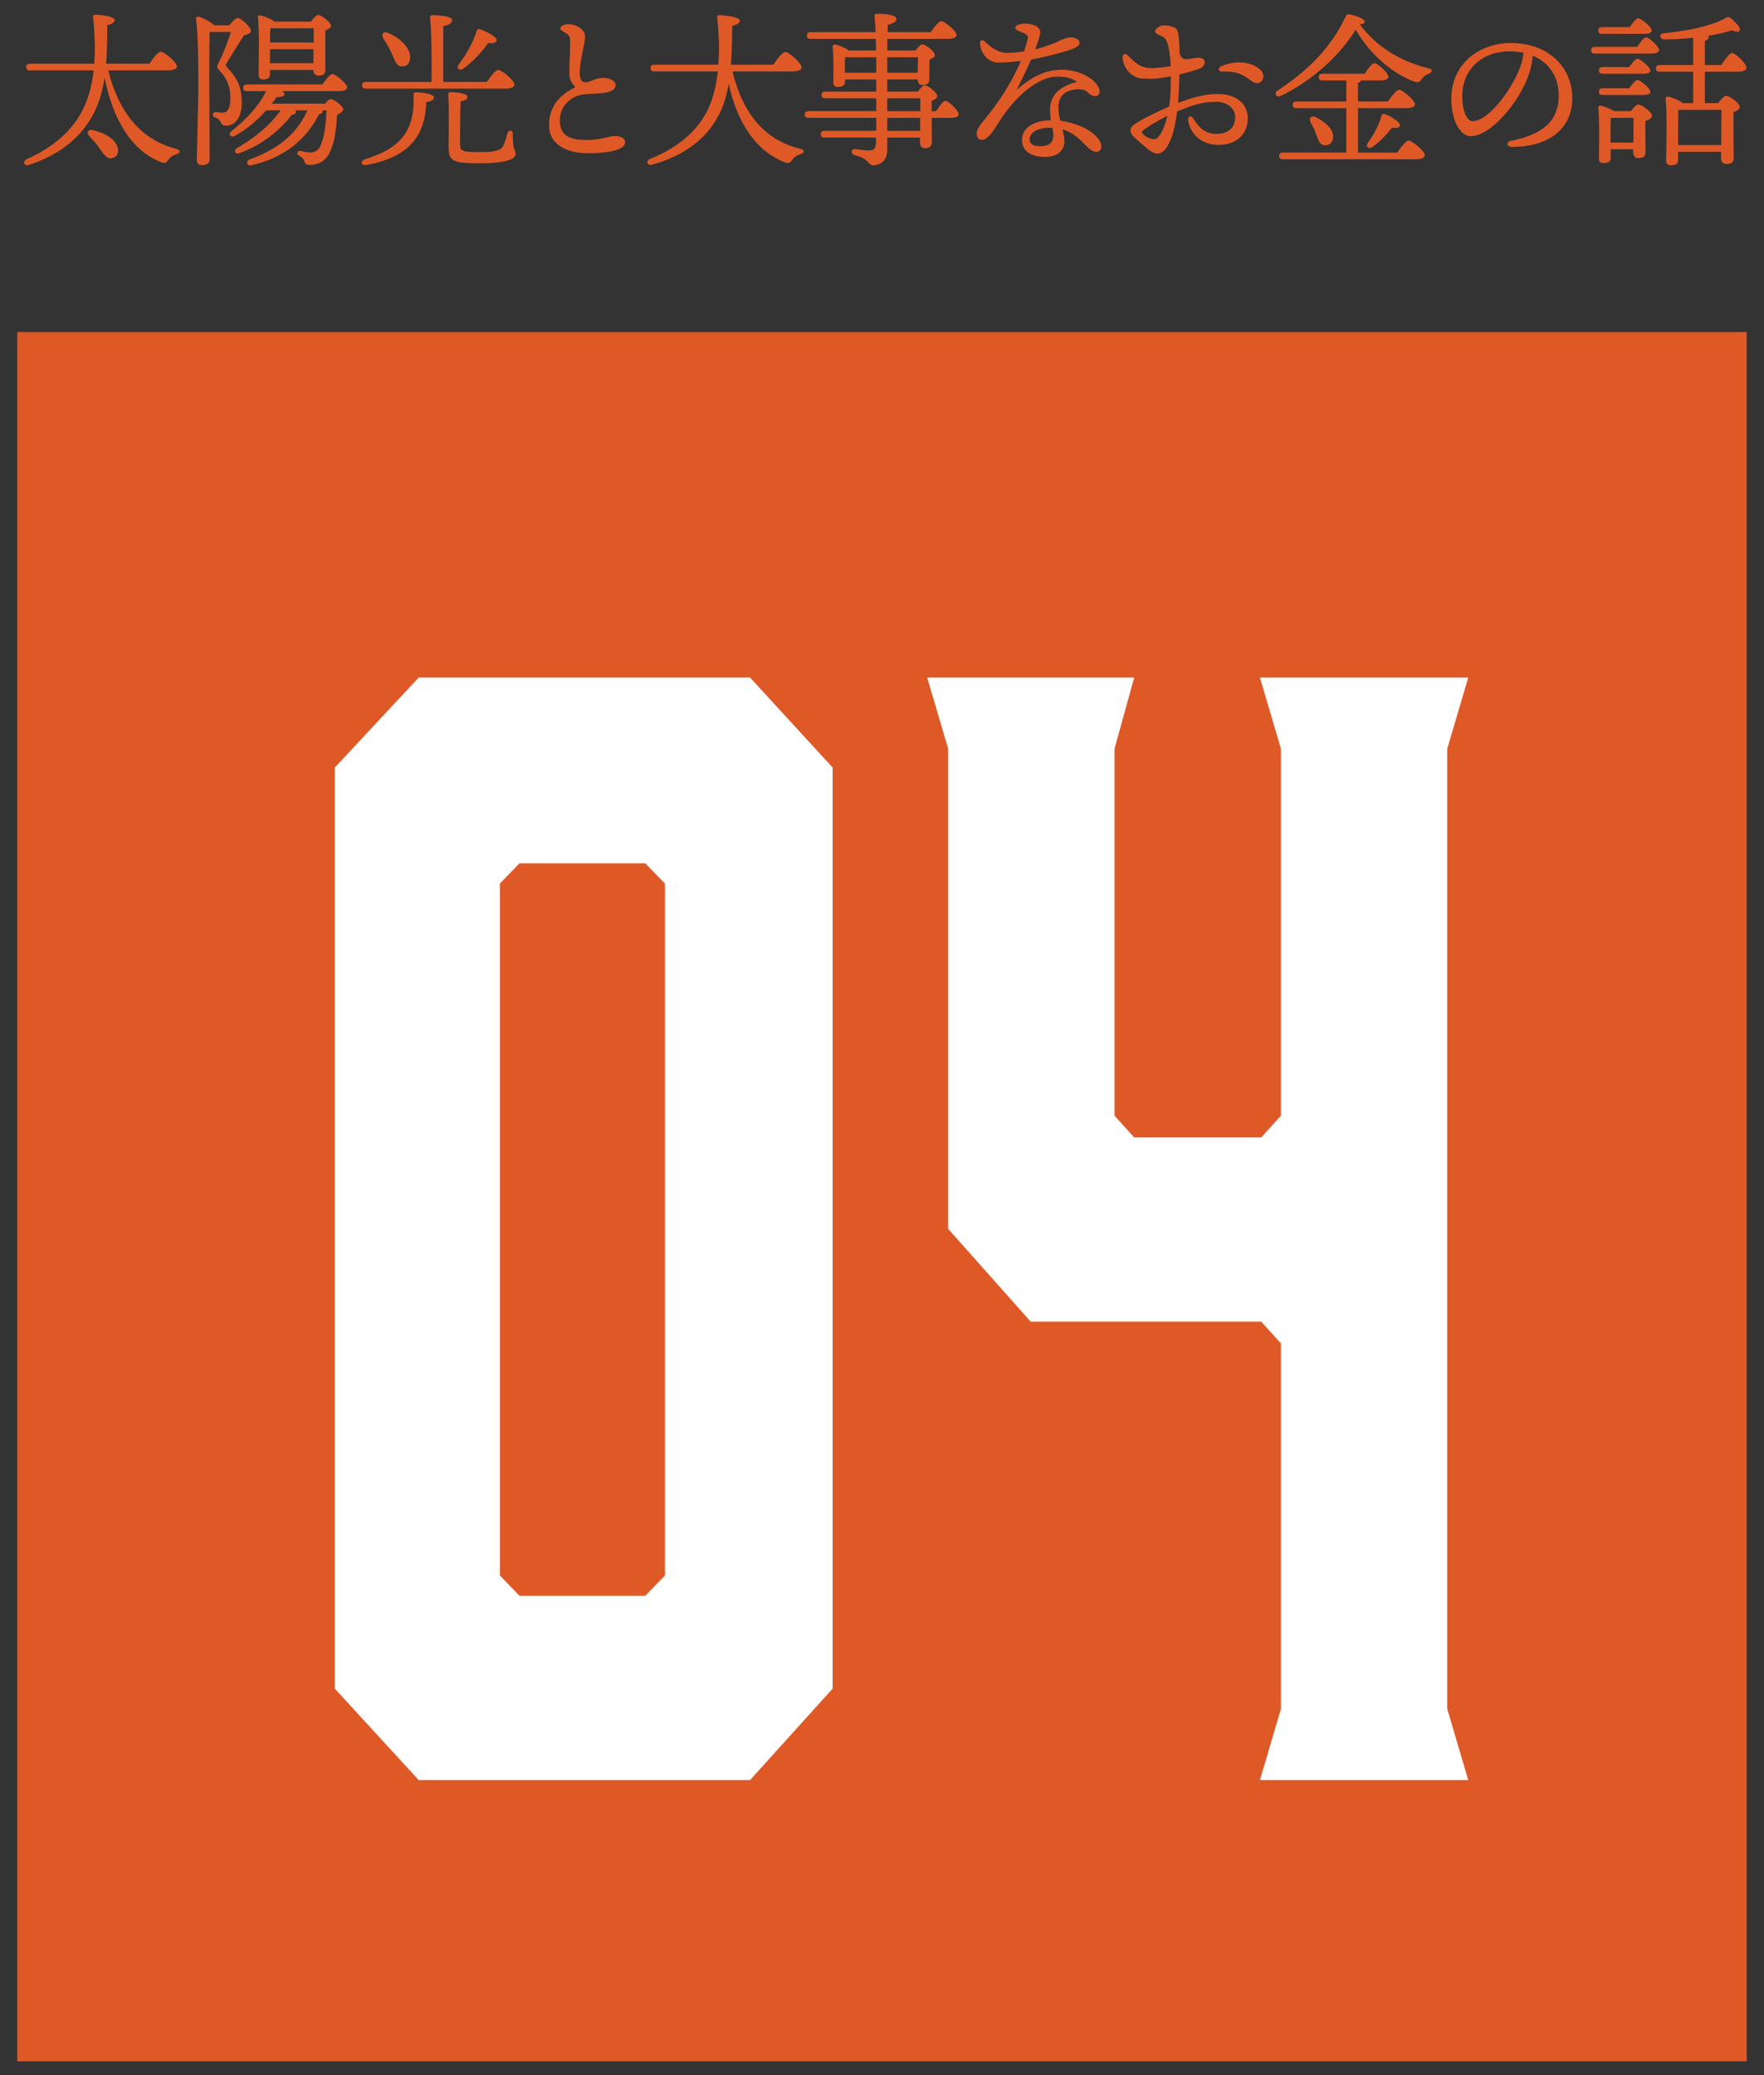
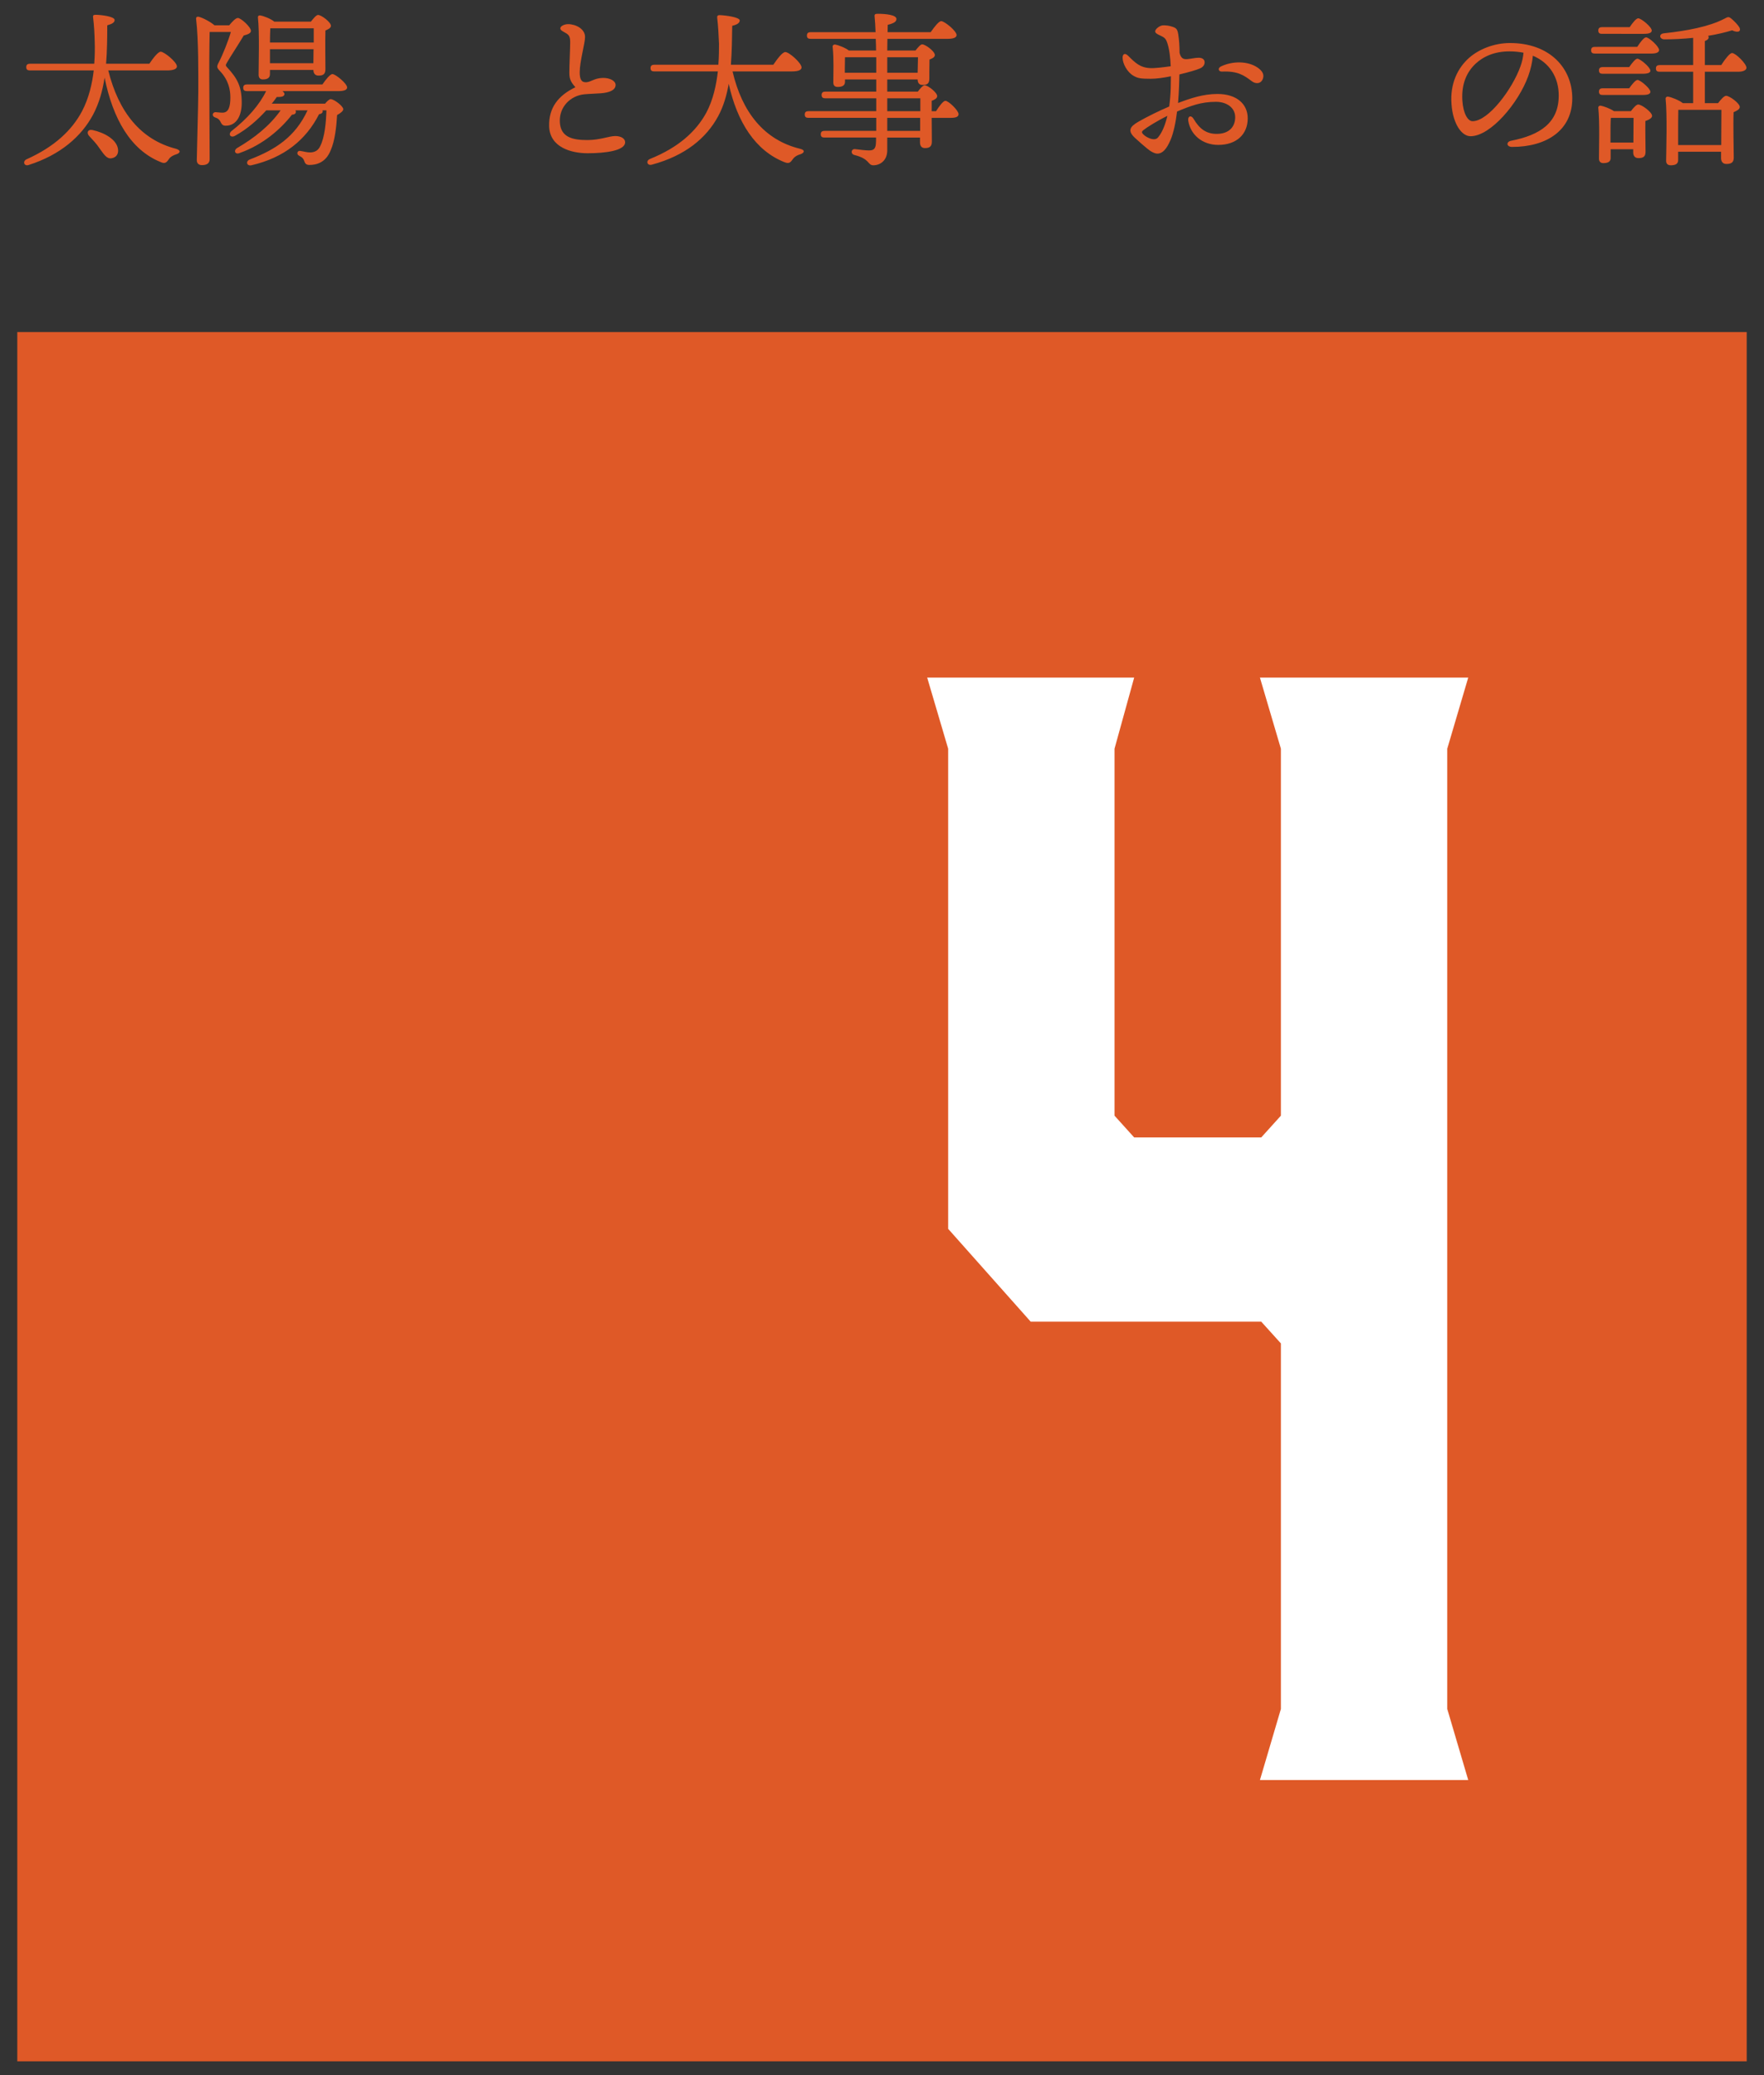
<svg xmlns="http://www.w3.org/2000/svg" version="1.1" id="レイヤー_1" x="0px" y="0px" viewBox="0 0 306 360" style="enable-background:new 0 0 306 360;" xml:space="preserve">
  <rect x="0" y="0" width="306" height="360" fill="#333333" stroke="none" />
  <style type="text/css"> .st0{fill:#DF5927;} .st1{fill:#FFFFFF;} </style>
  <g>
    <rect x="3" y="57.606" class="st0" width="300" height="300" />
    <g>
      <g>
        <g>
-           <path class="st1" d="M144.434,133.156v159.797l-14.316,15.854H72.622l-14.544-15.854V133.156l14.544-15.602h57.495 L144.434,133.156z M111.937,149.766H90.121l-3.408,3.522v120.036l3.408,3.523h21.816l3.408-3.523V153.288L111.937,149.766z" />
          <path class="st1" d="M254.692,308.807H218.56l3.636-12.331V233.06l-3.409-3.774h-39.995l-14.317-16.105v-83.296l-3.636-12.33 h35.905l-3.408,12.33v63.667l3.408,3.774h22.043l3.409-3.774v-63.667l-3.636-12.33h36.132l-3.636,12.33v166.591L254.692,308.807 z" />
        </g>
      </g>
    </g>
    <g>
      <path class="st0" d="M18.781,12.217c1.796,7.244,5.65,12.025,11.735,13.59c0.927,0.261,0.753,0.753,0.087,0.956 c-0.811,0.261-1.159,0.579-1.391,0.956c-0.348,0.521-0.667,0.725-1.391,0.377c-5.129-2.086-8.229-7.418-9.678-14.633 c-0.348,2.289-0.956,4.462-1.999,6.432c-2,3.738-5.622,6.955-11.156,8.723c-0.811,0.289-1.13-0.638-0.376-0.985 c4.897-2.202,7.881-5.071,9.62-8.345c1.188-2.261,1.768-4.811,2.028-7.07H5.191c-0.377,0-0.638-0.116-0.638-0.58 c0-0.435,0.261-0.579,0.638-0.579h11.156c0.116-1.449,0.116-2.724,0.087-3.681c-0.029-1.448-0.116-3.042-0.29-4.375 c-0.029-0.29,0.029-0.435,0.435-0.435c0.956,0,3.303,0.29,3.303,0.898c0,0.405-0.348,0.666-1.275,0.927 c0,2.202-0.029,4.463-0.203,6.665h7.505c0.637-0.956,1.506-2.087,1.97-2.087c0.608,0,2.811,1.797,2.811,2.551 c0,0.405-0.521,0.695-1.681,0.695H18.781z M20.462,25.807c0.145,0.869-0.261,1.506-1.101,1.651 c-0.84,0.145-1.304-0.638-2.086-1.71c-0.521-0.811-1.217-1.506-1.796-2.145c-0.521-0.55-0.261-1.217,0.58-1.043 C18.173,23.024,20.201,24.213,20.462,25.807z" />
      <path class="st0" d="M39.759,4.393c0.521-0.637,1.13-1.275,1.507-1.275c0.521,0,2.26,1.565,2.26,2.231 c0,0.406-0.463,0.608-1.246,0.812c-0.957,1.623-2.318,3.651-2.956,4.781c-0.203,0.348-0.203,0.464,0.087,0.754 c1.738,1.883,2.521,3.273,2.521,6.143c0,2.086-0.812,3.97-2.782,3.97c-0.493,0-0.667-0.231-0.84-0.551 c-0.232-0.55-0.58-0.753-0.957-0.869c-0.667-0.203-0.55-0.956,0.087-0.927c0.464,0.028,0.725,0.086,1.159,0.086 c1.043,0,1.362-1.014,1.362-2.637c0-1.304-0.29-3.014-1.854-4.636c-0.493-0.521-0.55-0.725-0.174-1.42 c0.667-1.246,1.681-3.796,2.115-5.303h-3.68c-0.058,2.087-0.087,7.36-0.058,9.765c0,2.695,0.058,11.069,0.058,12.286 c0,0.667-0.406,1.044-1.333,1.044c-0.58,0-0.898-0.319-0.898-0.869c0-1.015,0.261-9.679,0.261-11.91 c0-2.926,0.058-8.925-0.376-12.518c-0.058-0.318,0.116-0.521,0.463-0.435c0.725,0.174,2.115,0.927,2.724,1.478H39.759z M55.928,14.65c0.579-0.84,1.333-1.797,1.738-1.797c0.551,0,2.55,1.652,2.55,2.318c0,0.406-0.492,0.638-1.536,0.638h-9.678 c0.232,0.174,0.348,0.348,0.348,0.521c-0.058,0.377-0.377,0.521-1.333,0.493c-0.232,0.348-0.521,0.724-0.87,1.158h9.244 c0.348-0.435,0.753-0.782,0.956-0.782c0.638,0,2.203,1.246,2.203,1.739c0,0.318-0.464,0.695-1.072,1.014 c-0.116,1.971-0.377,4.463-1.101,6.085c-0.87,2.261-2.608,2.579-3.709,2.579c-0.464,0-0.725-0.174-0.87-0.638 c-0.145-0.405-0.318-0.667-0.898-0.956c-0.551-0.261-0.319-0.956,0.203-0.84c0.58,0.086,1.101,0.26,1.681,0.26 c0.84,0,1.449-0.376,1.768-1.101c0.782-1.536,1.014-4.144,1.072-6.201h-0.695c0.058,0.058,0.058,0.116,0.058,0.174 c-0.029,0.29-0.29,0.464-0.637,0.493c-2.26,4.462-6.085,7.562-11.736,8.866c-0.84,0.174-1.043-0.724-0.261-1.014 c4.375-1.681,7.853-3.883,9.997-8.52h-2.115c0.087,0.116,0.116,0.231,0.087,0.348c-0.058,0.29-0.348,0.405-0.667,0.405 c-2,2.551-5.042,5.217-9.041,6.637c-0.812,0.376-1.159-0.406-0.493-0.841c3.042-1.768,5.679-3.883,7.563-6.549h-2.492 c-1.391,1.536-3.216,3.217-5.448,4.434c-0.753,0.405-1.217-0.29-0.579-0.841c2.782-2.173,4.868-4.578,5.998-6.925h-3.333 c-0.376,0-0.637-0.116-0.637-0.579c0-0.436,0.261-0.58,0.637-0.58H55.928z M46.83,12.853c0,0.638-0.406,0.928-1.246,0.928 c-0.464,0-0.725-0.29-0.725-0.812c0-1.941,0.174-7.302-0.116-9.938c-0.029-0.232,0.174-0.406,0.406-0.348 c0.521,0.058,1.854,0.579,2.434,1.072h6.346c0.435-0.551,0.927-1.16,1.246-1.16c0.579,0,2.231,1.246,2.231,1.884 c0,0.377-0.463,0.608-0.956,0.812c-0.058,1.854,0,5.767,0,6.723c0,0.898-0.435,1.102-1.217,1.102 c-0.667,0-0.869-0.522-0.869-0.986H46.83V12.853z M46.887,4.914c-0.029,0.551-0.058,1.594-0.058,2.463h7.592 c0-0.956,0-1.854,0-2.463H46.887z M54.363,10.971l0.029-2.435H46.83v2.435H54.363z" />
-       <path class="st0" d="M75.267,16.882c0,0.376-0.319,0.666-1.333,0.84c-0.174,6.375-3.535,9.62-10.316,10.896 c-1.043,0.203-1.217-0.695-0.231-1.015c5.766-1.768,8.664-4.694,8.345-11.098c0-0.29,0.058-0.493,0.463-0.493 C73.151,16.012,75.267,16.302,75.267,16.882z M63.444,15.375c-0.376,0-0.637-0.116-0.637-0.58c0-0.435,0.261-0.579,0.637-0.579 h11.417c0.058-3.709,0-9.243-0.261-11.185c-0.029-0.262,0.145-0.406,0.406-0.406c0.492,0,3.419,0.087,3.419,0.841 c0,0.638-0.638,0.869-1.536,1.071v9.679h7.563c0.638-0.956,1.507-2.087,1.97-2.087c0.609,0,2.812,1.797,2.812,2.551 c0,0.405-0.493,0.695-1.681,0.695H63.444z M66.457,6.595c-0.348-0.638,0.029-1.217,0.84-0.897c2,0.811,3.941,2.578,3.854,4.375 c-0.058,0.927-0.608,1.507-1.507,1.449c-0.898-0.059-1.159-1.015-1.709-2.289C67.5,8.218,66.921,7.377,66.457,6.595z M89.435,26.733c0,0.782-1.391,1.594-6.259,1.594c-4.81,0-5.36-0.405-5.36-2.956c0-0.897,0.145-5.998-0.058-8.866 c-0.029-0.405,0.087-0.521,0.493-0.521c0.898,0,2.84,0.202,2.84,0.841c0,0.405-0.377,0.607-1.188,0.753 c-0.087,2.289-0.115,5.853-0.087,7.418c0.029,1.159,0.116,1.391,3.304,1.391c2.868,0,3.767-0.29,4.173-1.072 c0.289-0.579,0.579-1.564,0.724-2.173c0.174-0.695,0.928-0.608,0.928,0.087C88.914,26.241,89.435,25.835,89.435,26.733z M79.555,11.202c1.391-1.825,2.521-3.854,3.101-5.767c0.087-0.289,0.231-0.463,0.521-0.377c1.043,0.29,2.984,1.334,2.984,1.884 c0,0.464-0.579,0.638-1.478,0.522c-0.84,1.217-2.347,3.013-4.26,4.404C79.728,12.391,79.12,11.897,79.555,11.202z" />
      <path class="st0" d="M98.534,4.189c1.333,0,2.955,0.812,2.955,2.231c0,1.072-0.927,4.26-0.927,6.114 c0,1.159,0.261,1.768,1.101,1.738c0.841-0.029,1.449-0.725,2.897-0.753c1.188-0.029,2.231,0.492,2.231,1.217 c0,0.898-1.072,1.333-2.55,1.448c-0.753,0.059-1.941,0.088-2.868,0.175c-2.405,0.231-4.376,2.173-4.26,4.78 c0.116,2.725,2.26,3.159,4.81,3.159c2.174,0,3.738-0.696,4.811-0.696c0.985,0,1.71,0.436,1.71,1.072 c0,1.449-3.333,1.913-6.521,1.913c-2.811,0-6.548-1.015-6.664-4.665c-0.087-3.246,1.594-5.361,4.549-6.781 c-0.666-0.811-1.043-1.274-1.043-2.491c0-1.362,0.145-4.202,0.145-5.303c0-0.87-0.145-1.218-0.637-1.536 c-0.608-0.377-1.072-0.521-1.072-0.898C97.201,4.509,97.954,4.189,98.534,4.189z" />
      <path class="st0" d="M127.075,12.391c1.651,7.099,5.505,11.909,11.706,13.416c0.956,0.231,0.754,0.725,0.059,0.956 c-0.783,0.231-1.131,0.579-1.392,0.956c-0.348,0.492-0.608,0.725-1.391,0.406c-5.013-2-8.171-6.896-9.649-13.591 c-0.348,2-0.897,3.912-1.825,5.622c-2.058,3.824-5.767,6.867-11.475,8.402c-0.841,0.262-1.13-0.666-0.348-0.984 c4.955-2,7.997-4.781,9.765-8.027c1.188-2.23,1.739-4.839,2-7.156h-11.04c-0.377,0-0.638-0.116-0.638-0.58 c0-0.435,0.261-0.579,0.638-0.579h11.127c0.115-1.42,0.115-2.666,0.115-3.622c-0.058-1.333-0.145-3.13-0.318-4.521 c-0.029-0.29,0.058-0.464,0.435-0.464c0.956,0.029,3.478,0.348,3.478,0.928c-0.029,0.405-0.348,0.695-1.305,0.927 c-0.028,2.173-0.058,4.491-0.231,6.752h7.36c0.695-1.015,1.564-2.202,2.086-2.202c0.667,0,2.811,1.912,2.811,2.666 c0,0.434-0.521,0.695-1.681,0.695H127.075z" />
      <path class="st0" d="M162.373,19.287c0.551-0.87,1.246-1.797,1.623-1.797c0.551,0,2.289,1.681,2.289,2.318 c0,0.435-0.464,0.637-1.304,0.637h-3.361c0,1.739,0.028,3.535,0.028,4.115c0,0.898-0.435,1.13-1.217,1.13 c-0.666,0-0.84-0.521-0.84-0.985v-0.84h-5.68v2.202c0,1.825-1.274,2.607-2.405,2.607c-1.043,0-0.521-1.101-3.332-1.796 c-0.666-0.203-0.521-1.044,0.116-1.015c0.956,0.116,1.825,0.231,2.405,0.231c0.811,0.029,1.188-0.261,1.245-1.188 c0.029-0.29,0.029-0.638,0.029-1.043h-8.954c-0.376,0-0.637-0.116-0.637-0.58c0-0.435,0.261-0.579,0.637-0.579H152 c0-0.695,0-1.449,0-2.261h-11.765c-0.377,0-0.638-0.115-0.638-0.579c0-0.435,0.261-0.579,0.638-0.579H152v-2.231h-8.838 c-0.377,0-0.638-0.116-0.638-0.58c0-0.435,0.261-0.579,0.638-0.579H152v-2.115h-5.419v0.435c0,0.608-0.464,0.869-1.274,0.869 c-0.493,0-0.754-0.261-0.754-0.782c0-1.507,0.116-4.027-0.116-6.201c-0.028-0.231,0.203-0.405,0.435-0.377 c0.522,0.088,1.768,0.551,2.377,1.043h4.723c0-0.666-0.029-1.361-0.058-2.027h-11.301c-0.377,0-0.638-0.116-0.638-0.58 c0-0.435,0.261-0.579,0.638-0.579h11.271c-0.029-0.985-0.087-1.941-0.174-2.782c-0.029-0.348,0.174-0.405,0.579-0.405 c1.42,0,3.217,0.202,3.217,0.898c0,0.464-0.435,0.753-1.507,1.014l-0.029,1.275h7.477c0.608-0.87,1.391-1.913,1.825-1.913 c0.58,0,2.666,1.71,2.666,2.405c0,0.405-0.435,0.667-1.594,0.667h-10.402l-0.029,2.027h4.897c0.405-0.521,0.869-1.071,1.159-1.071 c0.579,0,2.202,1.217,2.202,1.854c0,0.377-0.464,0.608-0.928,0.782c-0.029,1.072-0.029,2.694-0.029,3.304 c0,0.897-0.405,1.101-1.188,1.101c-0.667,0-0.841-0.493-0.841-0.956h-5.273v2.115h5.303c0.405-0.551,0.898-1.102,1.188-1.102 c0.55,0,2.173,1.246,2.173,1.884c0,0.377-0.464,0.638-0.956,0.812c0,0.492,0,1.102,0,1.797H162.373z M146.552,12.622H152 c0-0.812,0-1.738,0-2.694h-5.419c0,0.492-0.029,1.506-0.029,1.97V12.622z M153.912,9.928v2.694h5.273l0.059-2.694H153.912z M153.912,19.287h5.737c0-0.898,0-1.682,0-2.231h-5.737V19.287z M159.62,20.445h-5.708v2.261h5.708V20.445z" />
-       <path class="st0" d="M191.045,25.343c0,0.318-0.059,0.985-0.869,0.985c-0.754,0-1.275-0.551-2.087-1.362 c-1.101-1.101-2.115-2.058-3.796-2.521c0.203,0.753,0.348,1.478,0.348,2.145c0,1.217-0.897,2.637-3.361,2.637 c-2.434,0-3.998-1.043-3.998-2.956c0-1.507,1.188-3.304,5.013-3.419c-0.087-0.521-0.145-1.131-0.145-1.854 c0-2.84,2.202-4.173,4.665-4.781c-0.869-0.667-1.913-0.927-3.42-0.927c-3.419,0-7.331,3.621-9.765,7.359 c-1.043,1.594-2.145,3.622-3.332,3.622c-0.551,0-0.869-0.521-0.869-1.101c0-0.985,1.043-1.971,2.491-3.854 c2.289-2.984,4.202-6.316,5.158-8.751c-1.246,0.174-2.637,0.29-3.854,0.29c-1.826,0-3.217-1.651-3.217-3.448 c0-0.377,0.377-0.58,0.695-0.318c0.551,0.435,1.941,2.086,4.057,2.086c0.956,0,1.941-0.116,2.897-0.261 c0.319-0.956,0.522-1.71,0.609-2.087c0.145-0.637-0.087-0.84-0.841-1.158c-0.608-0.261-1.304-0.435-1.304-0.869 c0-0.493,0.985-0.695,1.709-0.695c1.42,0,2.638,0.579,2.638,1.478c0,0.435-0.406,1.651-0.898,2.984 c1.304-0.319,2.955-0.869,3.998-1.391c0.87-0.435,1.652-0.696,2.203-0.696c0.782,0,1.506,0.436,1.506,0.928 s-0.405,0.725-1.101,1.043c-0.753,0.348-4.55,1.391-7.302,1.884c-0.608,1.362-1.507,3.274-2.521,5.245 c2.782-2.377,5.1-3.478,7.853-3.478c3.622,0,6.549,2.144,6.549,3.854c0,0.464-0.405,0.725-0.753,0.725 c-0.608,0-0.985-0.348-1.362-0.695c-0.464-0.405-0.956-0.579-2.086-0.464c-2.087,0.203-2.956,1.479-2.956,3.101 c0,0.753,0.146,1.564,0.319,2.318c1.738,0.231,4.114,0.927,5.708,2.231C190.407,23.807,191.045,24.676,191.045,25.343z M182.555,22.185c-0.203-0.029-0.405-0.029-0.638-0.029c-1.188,0-3.303,0.521-3.303,1.999c0,0.725,0.463,1.217,1.825,1.217 c1.768,0,2.289-0.869,2.289-1.854C182.728,23.054,182.671,22.648,182.555,22.185z" />
      <path class="st0" d="M204.532,14.883c-0.029,0.897-0.087,1.912-0.174,2.984c2.145-0.812,4.347-1.565,6.838-1.565 c3.217,0,5.245,1.651,5.245,4.231c0,2.811-1.999,4.606-5.1,4.606c-2.811,0-4.839-1.796-5.216-4.201 c-0.116-0.812,0.521-1.015,0.927-0.319c0.985,1.682,2.145,2.608,3.999,2.608c2.202,0,3.217-1.275,3.217-2.897 c0-1.652-1.479-2.666-3.333-2.666c-2.607,0-4.375,0.695-6.751,1.681c-0.231,1.884-0.608,3.709-1.13,4.926 c-0.667,1.564-1.362,2.376-2.289,2.376c-0.435,0-1.072-0.289-1.797-0.898c-0.579-0.492-1.246-1.043-2.086-1.825 c-1.275-1.188-0.957-1.912,0.55-2.782c1.507-0.869,3.622-1.912,5.39-2.665c0.146-1.102,0.232-2.174,0.261-3.13 c0-0.551,0.029-1.275,0.029-2.115c-1.275,0.261-2.521,0.435-3.478,0.435c-1.768,0-2.26-0.087-3.013-0.521 c-1.102-0.638-1.884-2.115-1.884-3.13c0-0.666,0.405-0.897,0.985-0.318c1.159,1.159,2.028,2.028,3.767,2.115 c0.782,0.059,2.55-0.174,3.593-0.318c-0.058-1.479-0.231-2.984-0.608-4.086c-0.289-0.84-0.551-0.928-1.391-1.333 c-0.377-0.174-0.695-0.376-0.695-0.638c0-0.405,0.812-1.043,1.391-1.043c0.464,0,0.985,0.029,1.651,0.261 c0.58,0.203,0.812,0.377,0.957,1.275c0.145,0.927,0.231,2.028,0.231,3.245c0.261,1.072,0.782,1.13,1.42,1.072 c0.638-0.059,1.304-0.232,1.912-0.232c0.521,0,1.015,0.232,1.015,0.783c0,0.348-0.146,0.782-0.812,1.072 c-0.58,0.26-1.971,0.666-3.564,1.043L204.532,14.883z M202.504,20.098c-1.825,0.898-3.564,2-4.144,2.463 c-0.319,0.262-0.377,0.406,0,0.783c0.318,0.318,0.782,0.55,1.101,0.666c0.638,0.232,1.131,0.203,1.449-0.203 C201.635,22.937,202.156,21.576,202.504,20.098z M219.107,13.549c-0.29,1.015-1.246,1.072-1.941,0.551 c-1.391-1.043-2.435-1.797-5.187-1.681c-0.638,0.029-0.783-0.608-0.174-0.897c2.086-0.986,4.693-0.928,6.346,0.202 C218.904,12.245,219.31,12.825,219.107,13.549z" />
-       <path class="st0" d="M247.889,12.767c-0.725,0.29-0.928,0.493-1.188,0.87c-0.405,0.579-0.637,0.753-1.361,0.521 c-3.361-1.217-7.505-4.376-10.171-9.012c-2.724,4.404-7.36,8.779-13.068,11.532c-0.725,0.319-1.188-0.521-0.492-0.956 c5.273-3.478,9.272-7.418,11.851-12.895c0.146-0.29,0.319-0.377,0.667-0.318c1.101,0.202,2.607,0.753,2.607,1.246 c0,0.26-0.202,0.405-0.84,0.463c2.927,4.086,7.534,6.578,11.852,7.621C248.671,12.043,248.439,12.564,247.889,12.767z M242.383,26.473c0.638-0.956,1.507-2.086,1.971-2.086c0.608,0,2.811,1.825,2.811,2.55c0,0.435-0.521,0.695-1.681,0.695h-22.949 c-0.377,0-0.638-0.116-0.638-0.579c0-0.436,0.261-0.58,0.638-0.58h11.011v-7.707h-8.663c-0.377,0-0.638-0.116-0.638-0.58 c0-0.435,0.261-0.58,0.638-0.58h8.663v-3.65h-4.144c-0.376,0-0.637-0.116-0.637-0.58c0-0.434,0.261-0.579,0.637-0.579h7.331 c0.551-0.869,1.275-1.825,1.71-1.825c0.551,0,2.405,1.681,2.405,2.347c0,0.405-0.551,0.638-1.392,0.638h-3.36 c-0.059,0.203-0.232,0.348-0.522,0.435v3.216h5.188c0.638-0.927,1.478-2.027,1.941-2.027c0.579,0,2.753,1.796,2.753,2.521 c0,0.405-0.522,0.667-1.652,0.667h-8.229v7.707H242.383z M228.301,23.285c-0.232-0.725-0.608-1.42-0.956-2.086 s0.087-1.246,0.897-0.869c1.652,0.811,3.159,2.145,3.014,3.563c-0.087,0.87-0.695,1.392-1.564,1.304 C228.909,25.111,228.678,24.27,228.301,23.285z M240.21,19.779c0.985,0.348,2.666,1.361,2.637,1.912 c0,0.435-0.492,0.58-1.361,0.464c-0.783,0.956-1.913,2.289-3.361,3.304c-0.696,0.521-1.275,0.028-0.87-0.638 c1.072-1.478,1.913-3.071,2.377-4.694C239.718,19.866,239.92,19.692,240.21,19.779z" />
      <path class="st0" d="M272.742,17.056c0,5.563-4.463,8.432-10.432,8.432c-1.015,0-1.072-0.897-0.174-1.071 c5.013-0.986,8.258-3.102,8.258-7.854c0-3.1-1.564-5.679-4.491-6.896c-0.087,1.102-0.377,2.377-0.812,3.564 c-1.681,4.637-6.52,10.402-9.997,10.402c-1.535,0-3.042-2.115-3.303-5.534c-0.29-3.651,1.13-6.346,3.042-8.056 c1.71-1.507,4.347-2.578,7.1-2.578C268.858,7.465,272.742,11.84,272.742,17.056z M264.28,9.144 c-0.753-0.145-1.564-0.231-2.434-0.231c-2.492,0-4.463,0.812-5.883,2.145c-1.535,1.448-2.463,3.506-2.289,6.374 c0.146,2.231,0.928,3.594,1.768,3.594c2.782,0,6.955-5.65,8.316-9.533C264.049,10.71,264.223,9.869,264.28,9.144z" />
-       <path class="st0" d="M284.006,8.131c0.521-0.782,1.159-1.652,1.536-1.652c0.521,0,2.26,1.594,2.26,2.203 c0,0.405-0.492,0.608-1.304,0.608h-9.852c-0.377,0-0.638-0.116-0.638-0.58c0-0.435,0.261-0.579,0.638-0.579H284.006z M282.905,19.287c0.435-0.58,0.956-1.159,1.274-1.159c0.608,0,2.405,1.333,2.405,1.97c0,0.406-0.579,0.695-1.159,0.898 c-0.028,1.681,0.029,4.491,0.029,5.332c0,0.898-0.464,1.101-1.246,1.101c-0.695,0-0.898-0.521-0.898-0.985v-0.55h-3.912V27.4 c0,0.637-0.435,0.898-1.274,0.898c-0.493,0-0.754-0.29-0.754-0.783c0-1.825,0.146-6.316-0.115-8.809 c-0.029-0.231,0.174-0.405,0.405-0.377c0.493,0.087,1.651,0.493,2.318,0.957H282.905z M277.893,5.871 c-0.377,0-0.638-0.116-0.638-0.58c0-0.435,0.261-0.58,0.638-0.58h4.81c0.492-0.753,1.13-1.535,1.478-1.535 c0.521,0,2.348,1.507,2.348,2.115c0,0.406-0.464,0.58-1.392,0.58H277.893z M282.615,11.637c0.492-0.695,1.072-1.449,1.42-1.449 c0.492,0,2.231,1.479,2.26,2.058c0,0.377-0.435,0.551-1.361,0.551h-6.926c-0.377,0-0.638-0.116-0.638-0.579 c0-0.436,0.261-0.58,0.638-0.58H282.615z M282.615,15.316c0.492-0.695,1.102-1.448,1.449-1.448c0.463,0,2.23,1.478,2.23,2.058 c0,0.376-0.435,0.55-1.333,0.55h-6.954c-0.377,0-0.638-0.115-0.638-0.579c0-0.435,0.261-0.58,0.638-0.58H282.615z M283.34,24.734 c0-1.42,0.029-3.274,0.029-4.289h-3.768l-0.174,0.029c-0.058,0.666-0.058,2.607-0.058,3.188v1.072H283.34z M295.741,17.895h2.289 c0.464-0.608,1.044-1.274,1.392-1.274c0.608,0,2.376,1.304,2.376,1.941c0,0.405-0.521,0.666-1.072,0.898 c-0.087,2.201,0.029,6.78,0.029,7.881c0,0.898-0.493,1.102-1.305,1.102c-0.666,0-0.897-0.521-0.897-0.985v-1.13h-7.447v1.449 c0,0.637-0.435,0.897-1.275,0.897c-0.521,0-0.811-0.261-0.811-0.782c0.028-2.058,0.202-7.998-0.088-10.75 c-0.028-0.232,0.175-0.406,0.406-0.377c0.521,0.059,1.941,0.608,2.579,1.13h1.796v-5.447h-5.824c-0.376,0-0.637-0.116-0.637-0.579 c0-0.436,0.261-0.58,0.637-0.58h5.824V6.566c-1.681,0.174-3.39,0.26-5.013,0.26c-0.84-0.028-0.985-0.927-0.116-1.043 c4.057-0.435,7.882-1.158,10.519-2.521c0.667-0.377,0.812-0.405,1.333,0.058c0.406,0.348,1.043,0.985,1.304,1.449 c0.319,0.608-0.145,1.014-1.274,0.492c-1.13,0.348-2.579,0.695-4.173,0.957c0.058,0.058,0.116,0.145,0.116,0.231 c0,0.29-0.232,0.521-0.667,0.666v4.173h2.84c0.638-0.985,1.449-2.086,1.884-2.086c0.608,0,2.492,1.854,2.492,2.55 c0,0.435-0.608,0.695-1.42,0.695h-5.796V17.895z M298.581,25.169c0-1.999,0.029-4.781,0.029-6.114h-7.476 c-0.029,0.928-0.029,3.332-0.029,3.941v2.173H298.581z" />
+       <path class="st0" d="M284.006,8.131c0.521-0.782,1.159-1.652,1.536-1.652c0.521,0,2.26,1.594,2.26,2.203 c0,0.405-0.492,0.608-1.304,0.608h-9.852c-0.377,0-0.638-0.116-0.638-0.58c0-0.435,0.261-0.579,0.638-0.579H284.006z M282.905,19.287c0.435-0.58,0.956-1.159,1.274-1.159c0.608,0,2.405,1.333,2.405,1.97c0,0.406-0.579,0.695-1.159,0.898 c-0.028,1.681,0.029,4.491,0.029,5.332c0,0.898-0.464,1.101-1.246,1.101c-0.695,0-0.898-0.521-0.898-0.985v-0.55h-3.912V27.4 c0,0.637-0.435,0.898-1.274,0.898c-0.493,0-0.754-0.29-0.754-0.783c0-1.825,0.146-6.316-0.115-8.809 c-0.029-0.231,0.174-0.405,0.405-0.377c0.493,0.087,1.651,0.493,2.318,0.957H282.905z M277.893,5.871 c-0.377,0-0.638-0.116-0.638-0.58c0-0.435,0.261-0.58,0.638-0.58h4.81c0.492-0.753,1.13-1.535,1.478-1.535 c0.521,0,2.348,1.507,2.348,2.115c0,0.406-0.464,0.58-1.392,0.58H277.893z M282.615,11.637c0.492-0.695,1.072-1.449,1.42-1.449 c0.492,0,2.231,1.479,2.26,2.058c0,0.377-0.435,0.551-1.361,0.551h-6.926c-0.377,0-0.638-0.116-0.638-0.579 c0-0.436,0.261-0.58,0.638-0.58H282.615z M282.615,15.316c0.492-0.695,1.102-1.448,1.449-1.448c0.463,0,2.23,1.478,2.23,2.058 c0,0.376-0.435,0.55-1.333,0.55h-6.954c-0.377,0-0.638-0.115-0.638-0.579c0-0.435,0.261-0.58,0.638-0.58H282.615z M283.34,24.734 c0-1.42,0.029-3.274,0.029-4.289h-3.768l-0.174,0.029c-0.058,0.666-0.058,2.607-0.058,3.188v1.072H283.34z M295.741,17.895h2.289 c0.464-0.608,1.044-1.274,1.392-1.274c0.608,0,2.376,1.304,2.376,1.941c0,0.405-0.521,0.666-1.072,0.898 c-0.087,2.201,0.029,6.78,0.029,7.881c0,0.898-0.493,1.102-1.305,1.102c-0.666,0-0.897-0.521-0.897-0.985v-1.13h-7.447v1.449 c0,0.637-0.435,0.897-1.275,0.897c-0.521,0-0.811-0.261-0.811-0.782c0.028-2.058,0.202-7.998-0.088-10.75 c-0.028-0.232,0.175-0.406,0.406-0.377c0.521,0.059,1.941,0.608,2.579,1.13h1.796v-5.447h-5.824c-0.376,0-0.637-0.116-0.637-0.579 c0-0.436,0.261-0.58,0.637-0.58h5.824V6.566c-1.681,0.174-3.39,0.26-5.013,0.26c-0.84-0.028-0.985-0.927-0.116-1.043 c4.057-0.435,7.882-1.158,10.519-2.521c0.667-0.377,0.812-0.405,1.333,0.058c0.406,0.348,1.043,0.985,1.304,1.449 c0.319,0.608-0.145,1.014-1.274,0.492c-1.13,0.348-2.579,0.695-4.173,0.957c0.058,0.058,0.116,0.145,0.116,0.231 c0,0.29-0.232,0.521-0.667,0.666v4.173h2.84c0.638-0.985,1.449-2.086,1.884-2.086c0.608,0,2.492,1.854,2.492,2.55 c0,0.435-0.608,0.695-1.42,0.695h-5.796z M298.581,25.169c0-1.999,0.029-4.781,0.029-6.114h-7.476 c-0.029,0.928-0.029,3.332-0.029,3.941v2.173H298.581z" />
    </g>
  </g>
</svg>